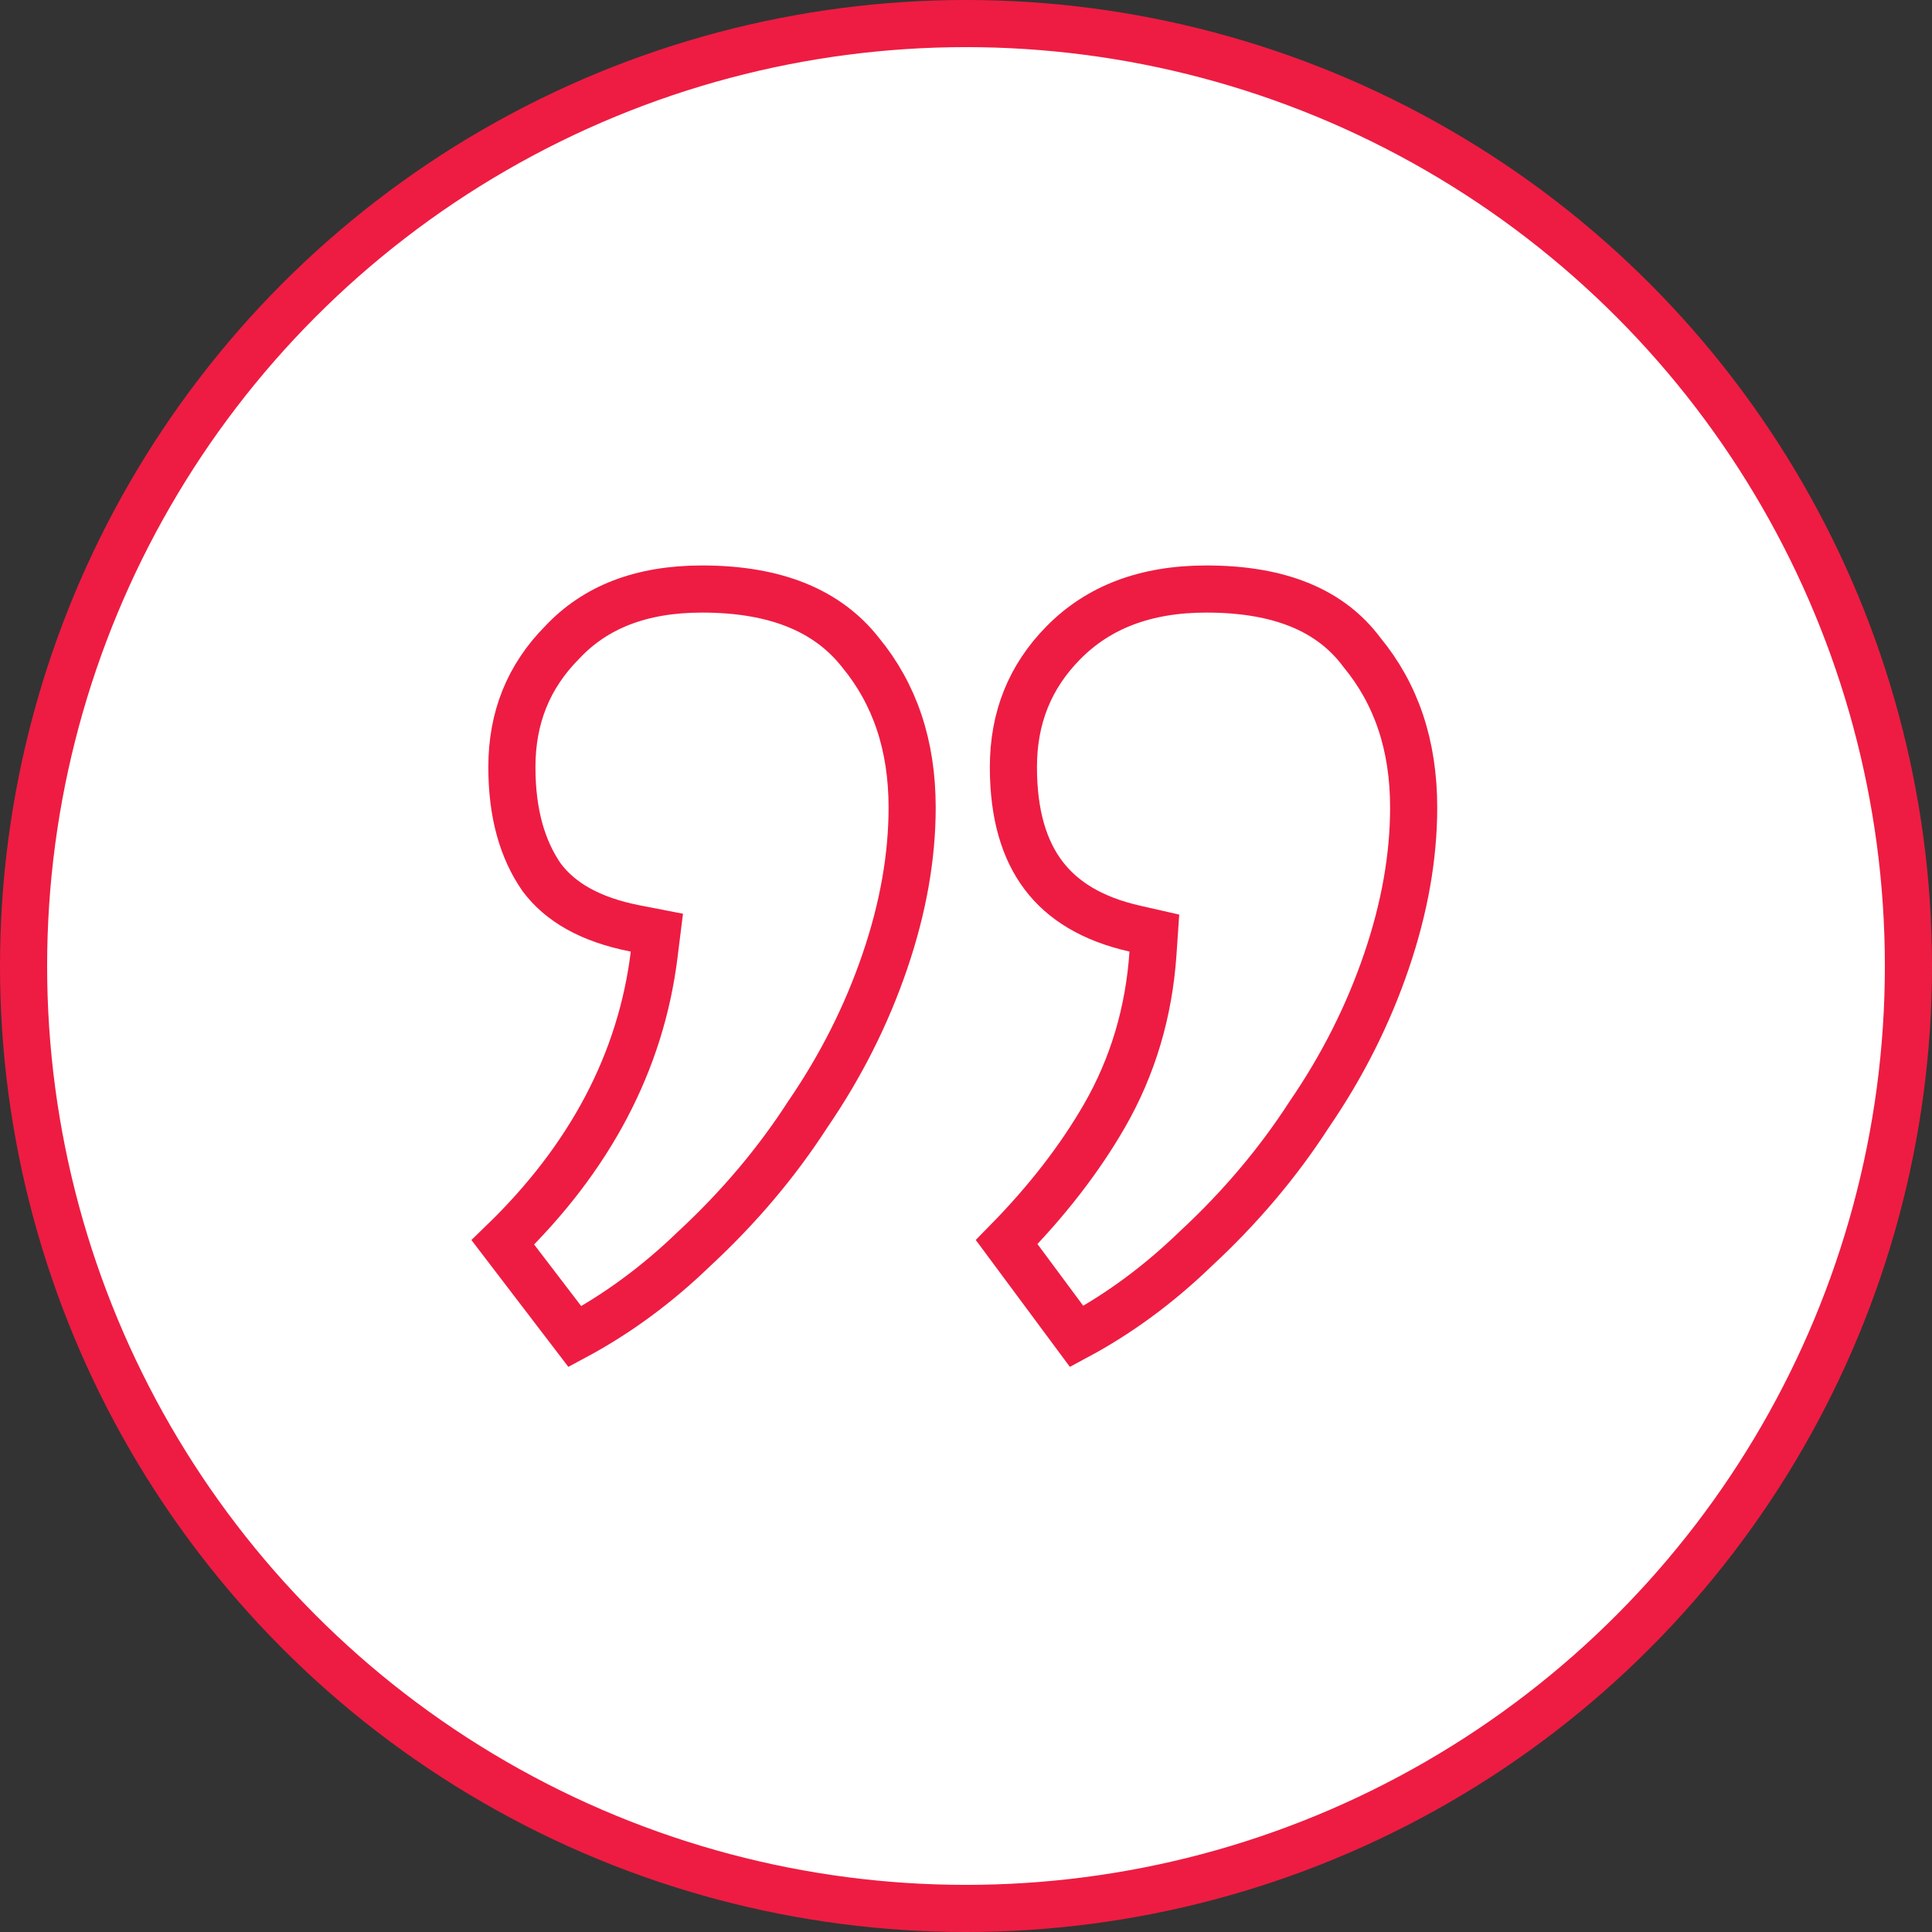
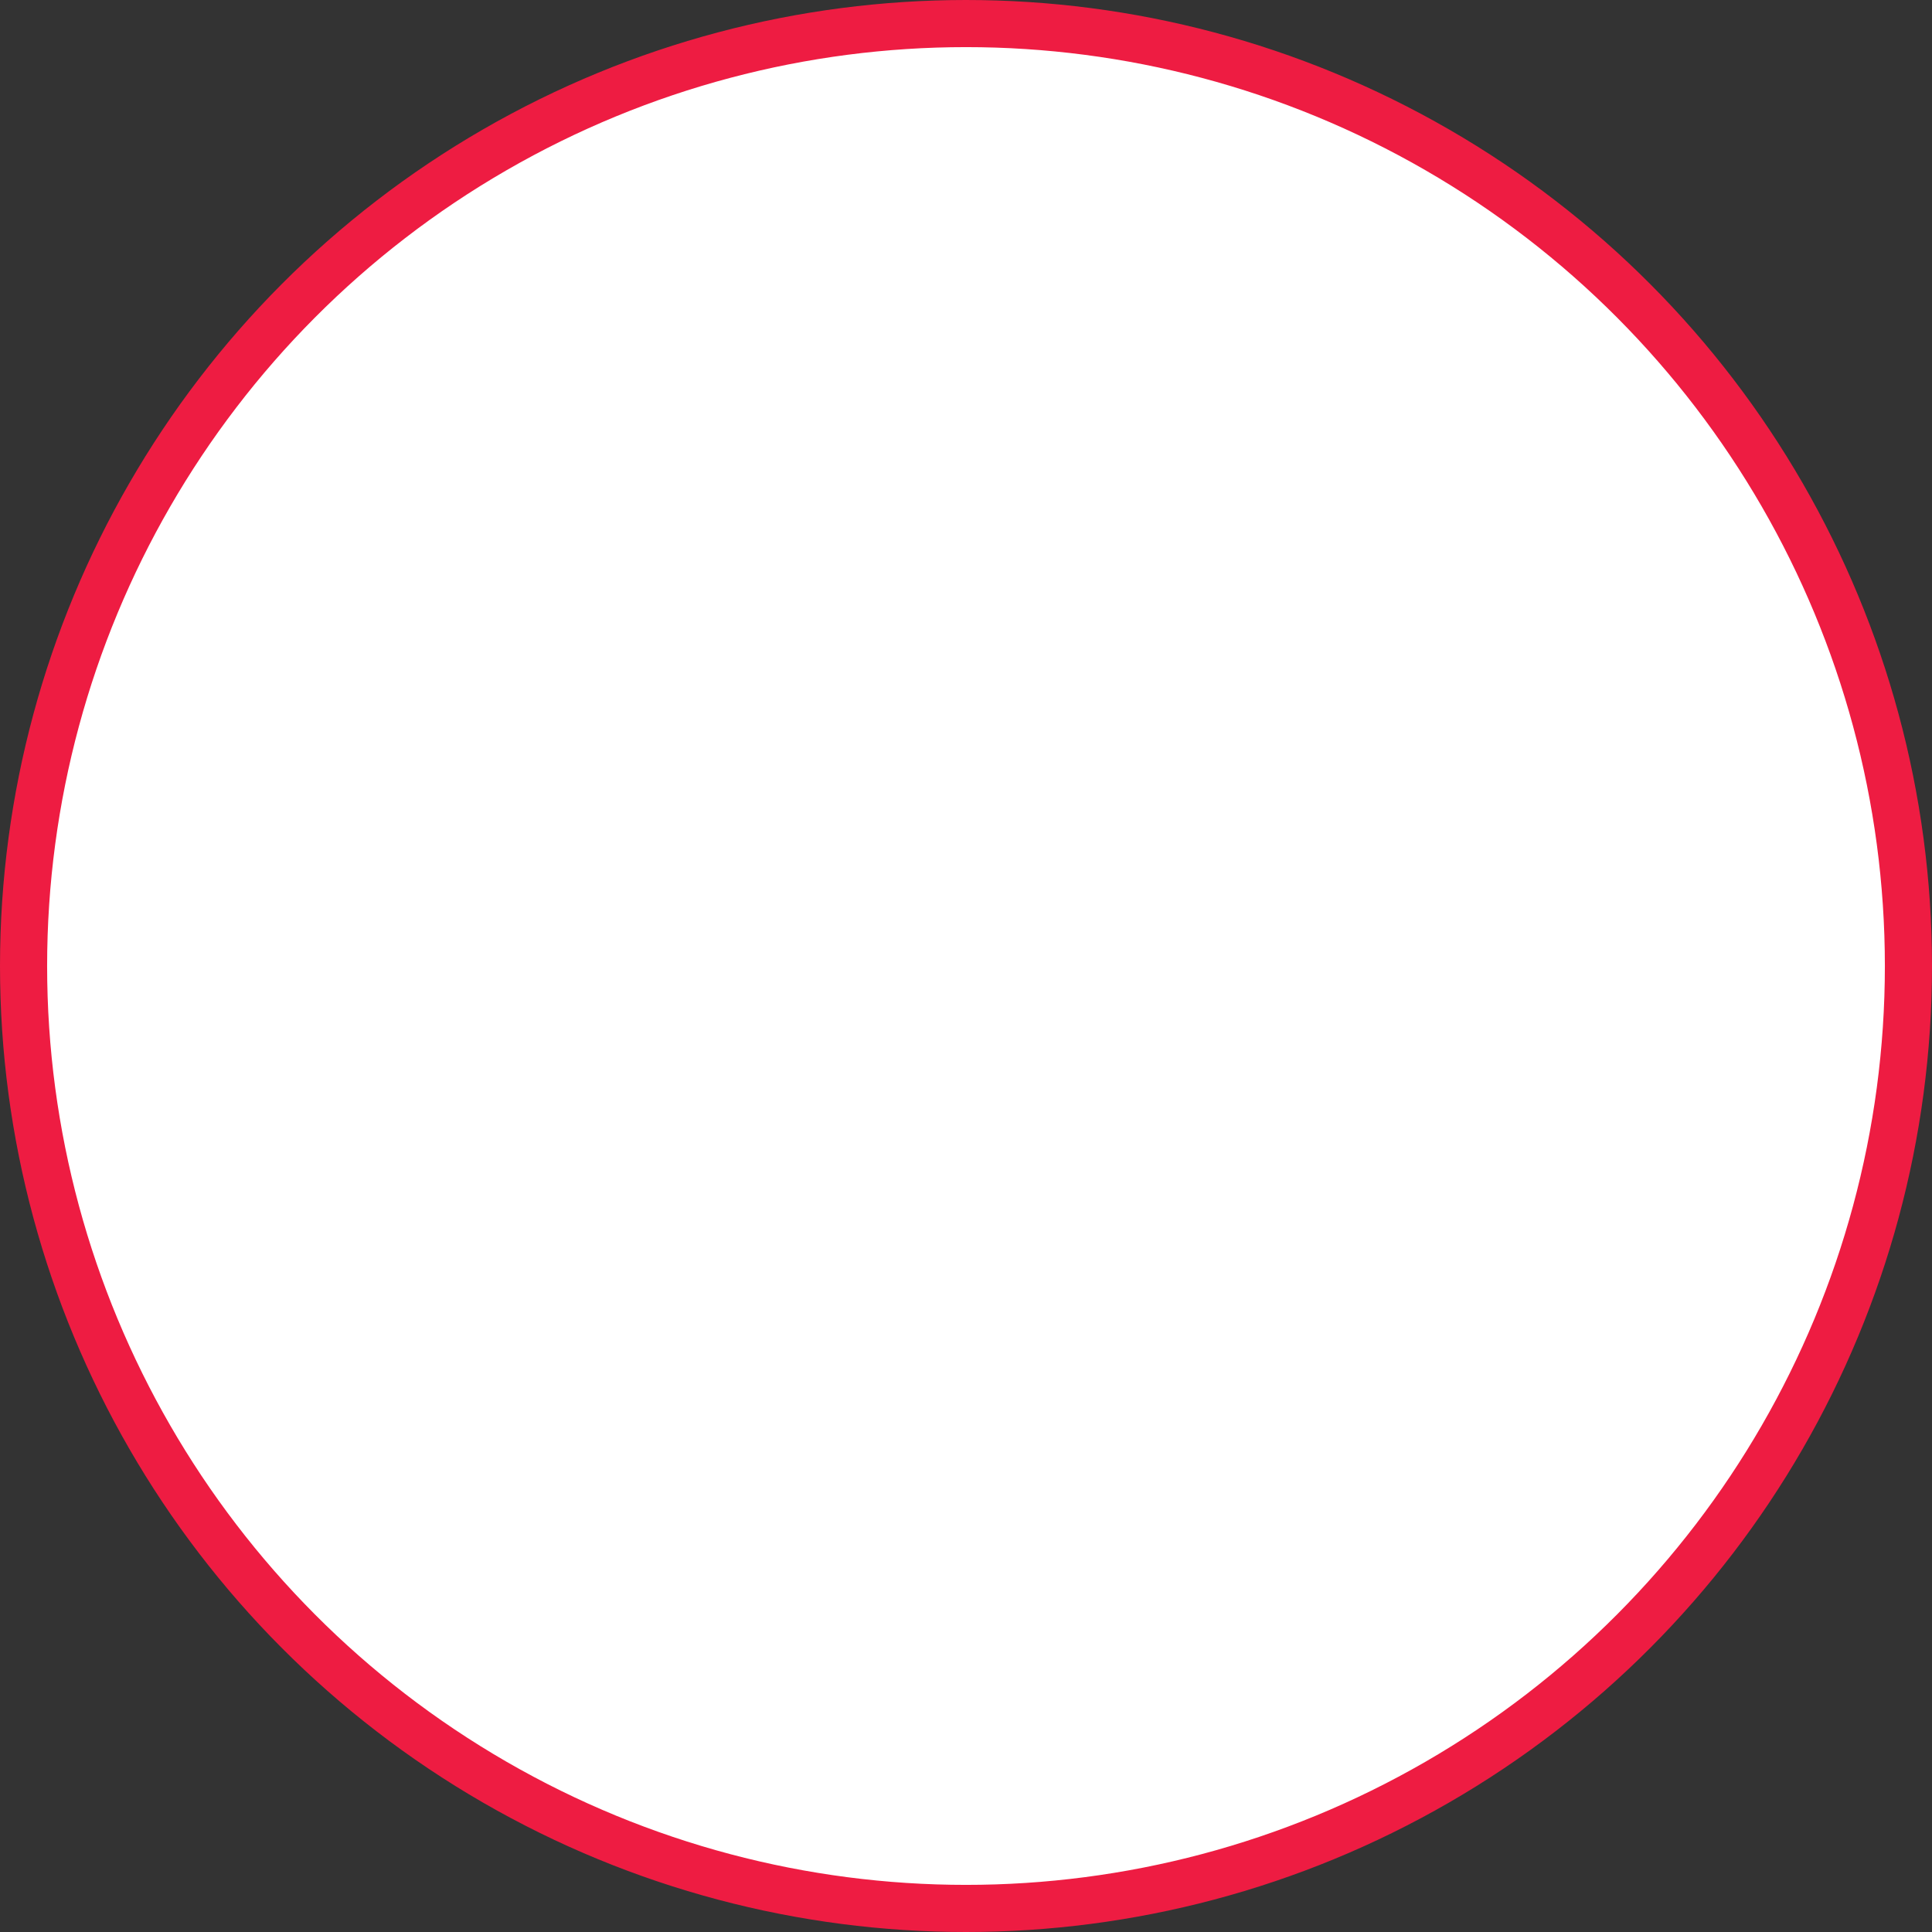
<svg xmlns="http://www.w3.org/2000/svg" width="82" height="82" viewBox="0 0 82 82" fill="none">
  <rect x="0" y="0" width="82" height="82" fill="#333333" stroke="none" />
  <circle cx="41" cy="41" r="40" fill="white" stroke="#EE1C42" stroke-width="2" stroke-linejoin="round" />
-   <path d="M57.782 27.658L57.795 27.676L57.809 27.694C59.256 29.449 60 31.621 60 34.273C60 36.351 59.62 38.525 58.844 40.8C58.068 43.076 56.98 45.237 55.579 47.284L55.572 47.295L55.564 47.306C54.241 49.353 52.642 51.246 50.766 52.986L50.758 52.993L50.75 53.001C49.179 54.52 47.495 55.76 45.697 56.724L42.726 52.718C44.428 50.984 45.812 49.202 46.869 47.37C48.078 45.275 48.765 42.965 48.936 40.456L48.994 39.603L48.159 39.413C46.357 39.004 45.105 38.231 44.291 37.155C43.471 36.073 43.012 34.574 43.012 32.561C43.012 30.451 43.721 28.709 45.142 27.271C46.615 25.782 48.599 25 51.203 25C54.388 25 56.497 25.949 57.782 27.658ZM23.856 27.271L23.864 27.263L23.872 27.254C25.259 25.782 27.191 25 29.797 25C32.977 25 35.142 25.948 36.511 27.678L36.517 27.686L36.523 27.694C37.97 29.449 38.714 31.621 38.714 34.273C38.714 36.351 38.334 38.525 37.558 40.8C36.782 43.076 35.694 45.237 34.293 47.284L34.285 47.295L34.278 47.306C32.955 49.353 31.356 51.246 29.48 52.986L29.472 52.993L29.464 53.001C27.89 54.523 26.202 55.764 24.4 56.73L21.343 52.73C25.033 49.157 27.2 45.081 27.765 40.511L27.88 39.585L26.964 39.407C25.041 39.033 23.766 38.278 22.989 37.236C22.17 36.057 21.726 34.522 21.726 32.561C21.726 30.451 22.434 28.709 23.856 27.271Z" stroke="#EE1C42" stroke-width="2" />
</svg>